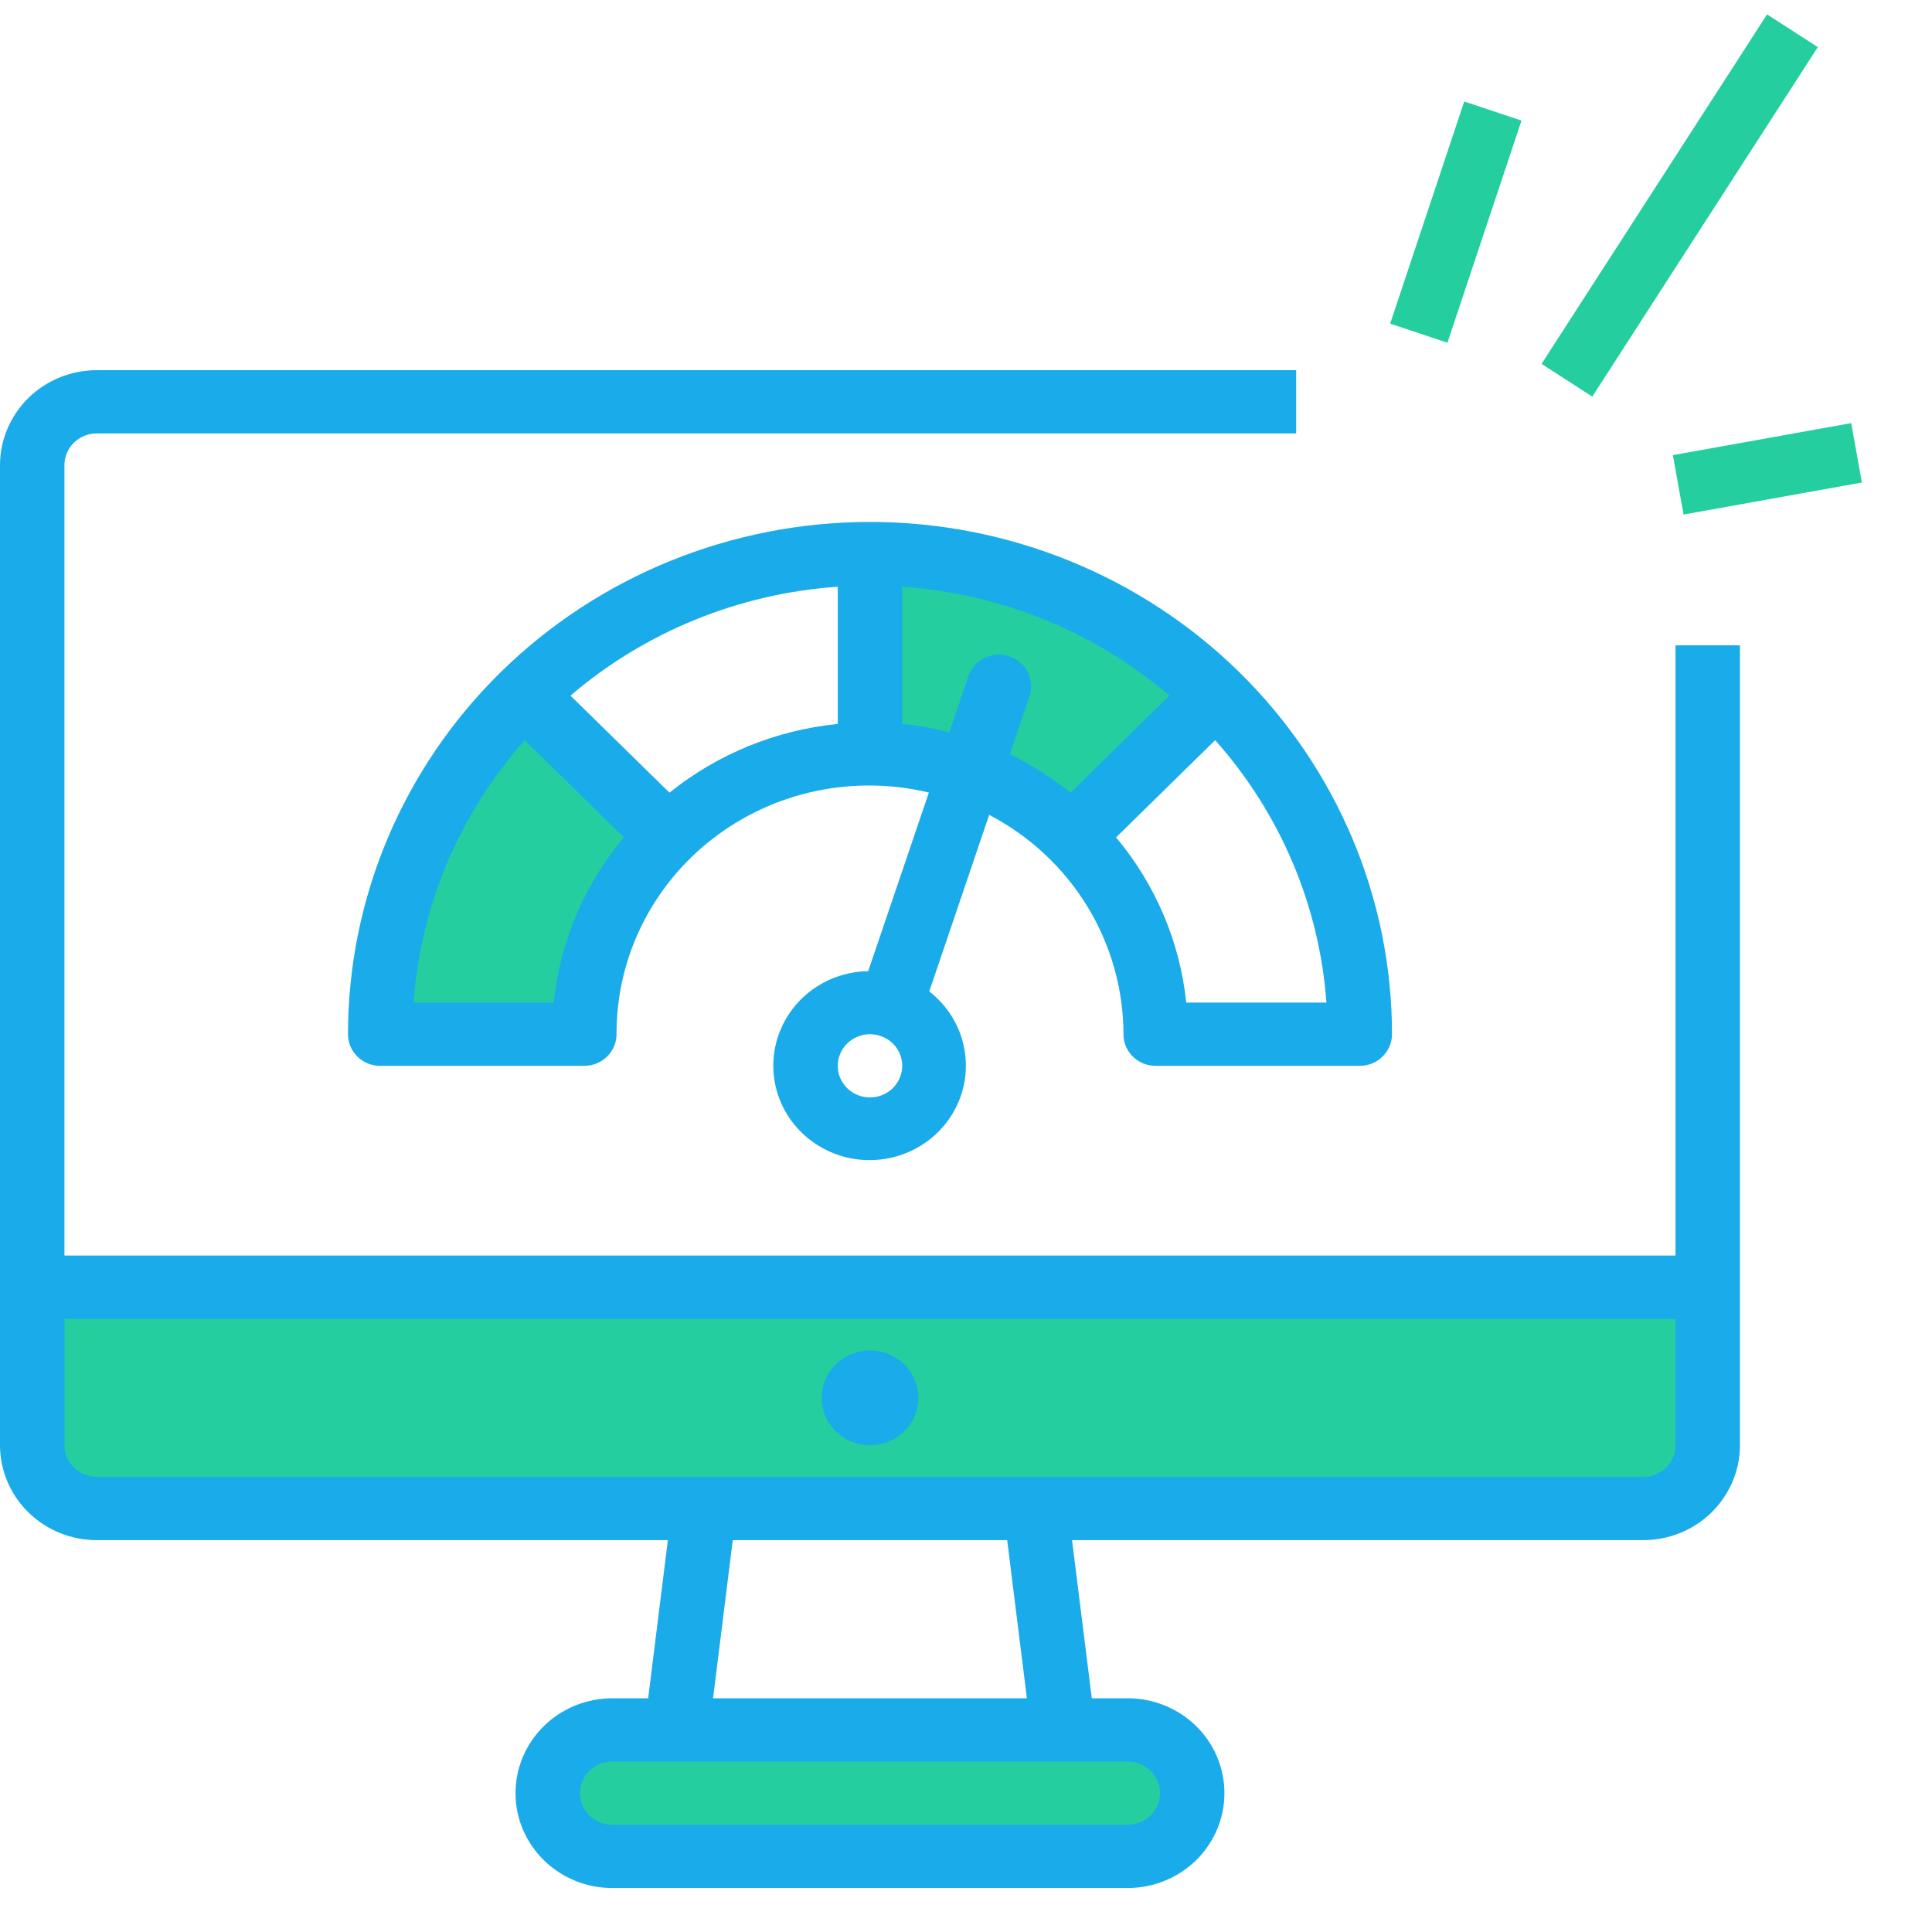
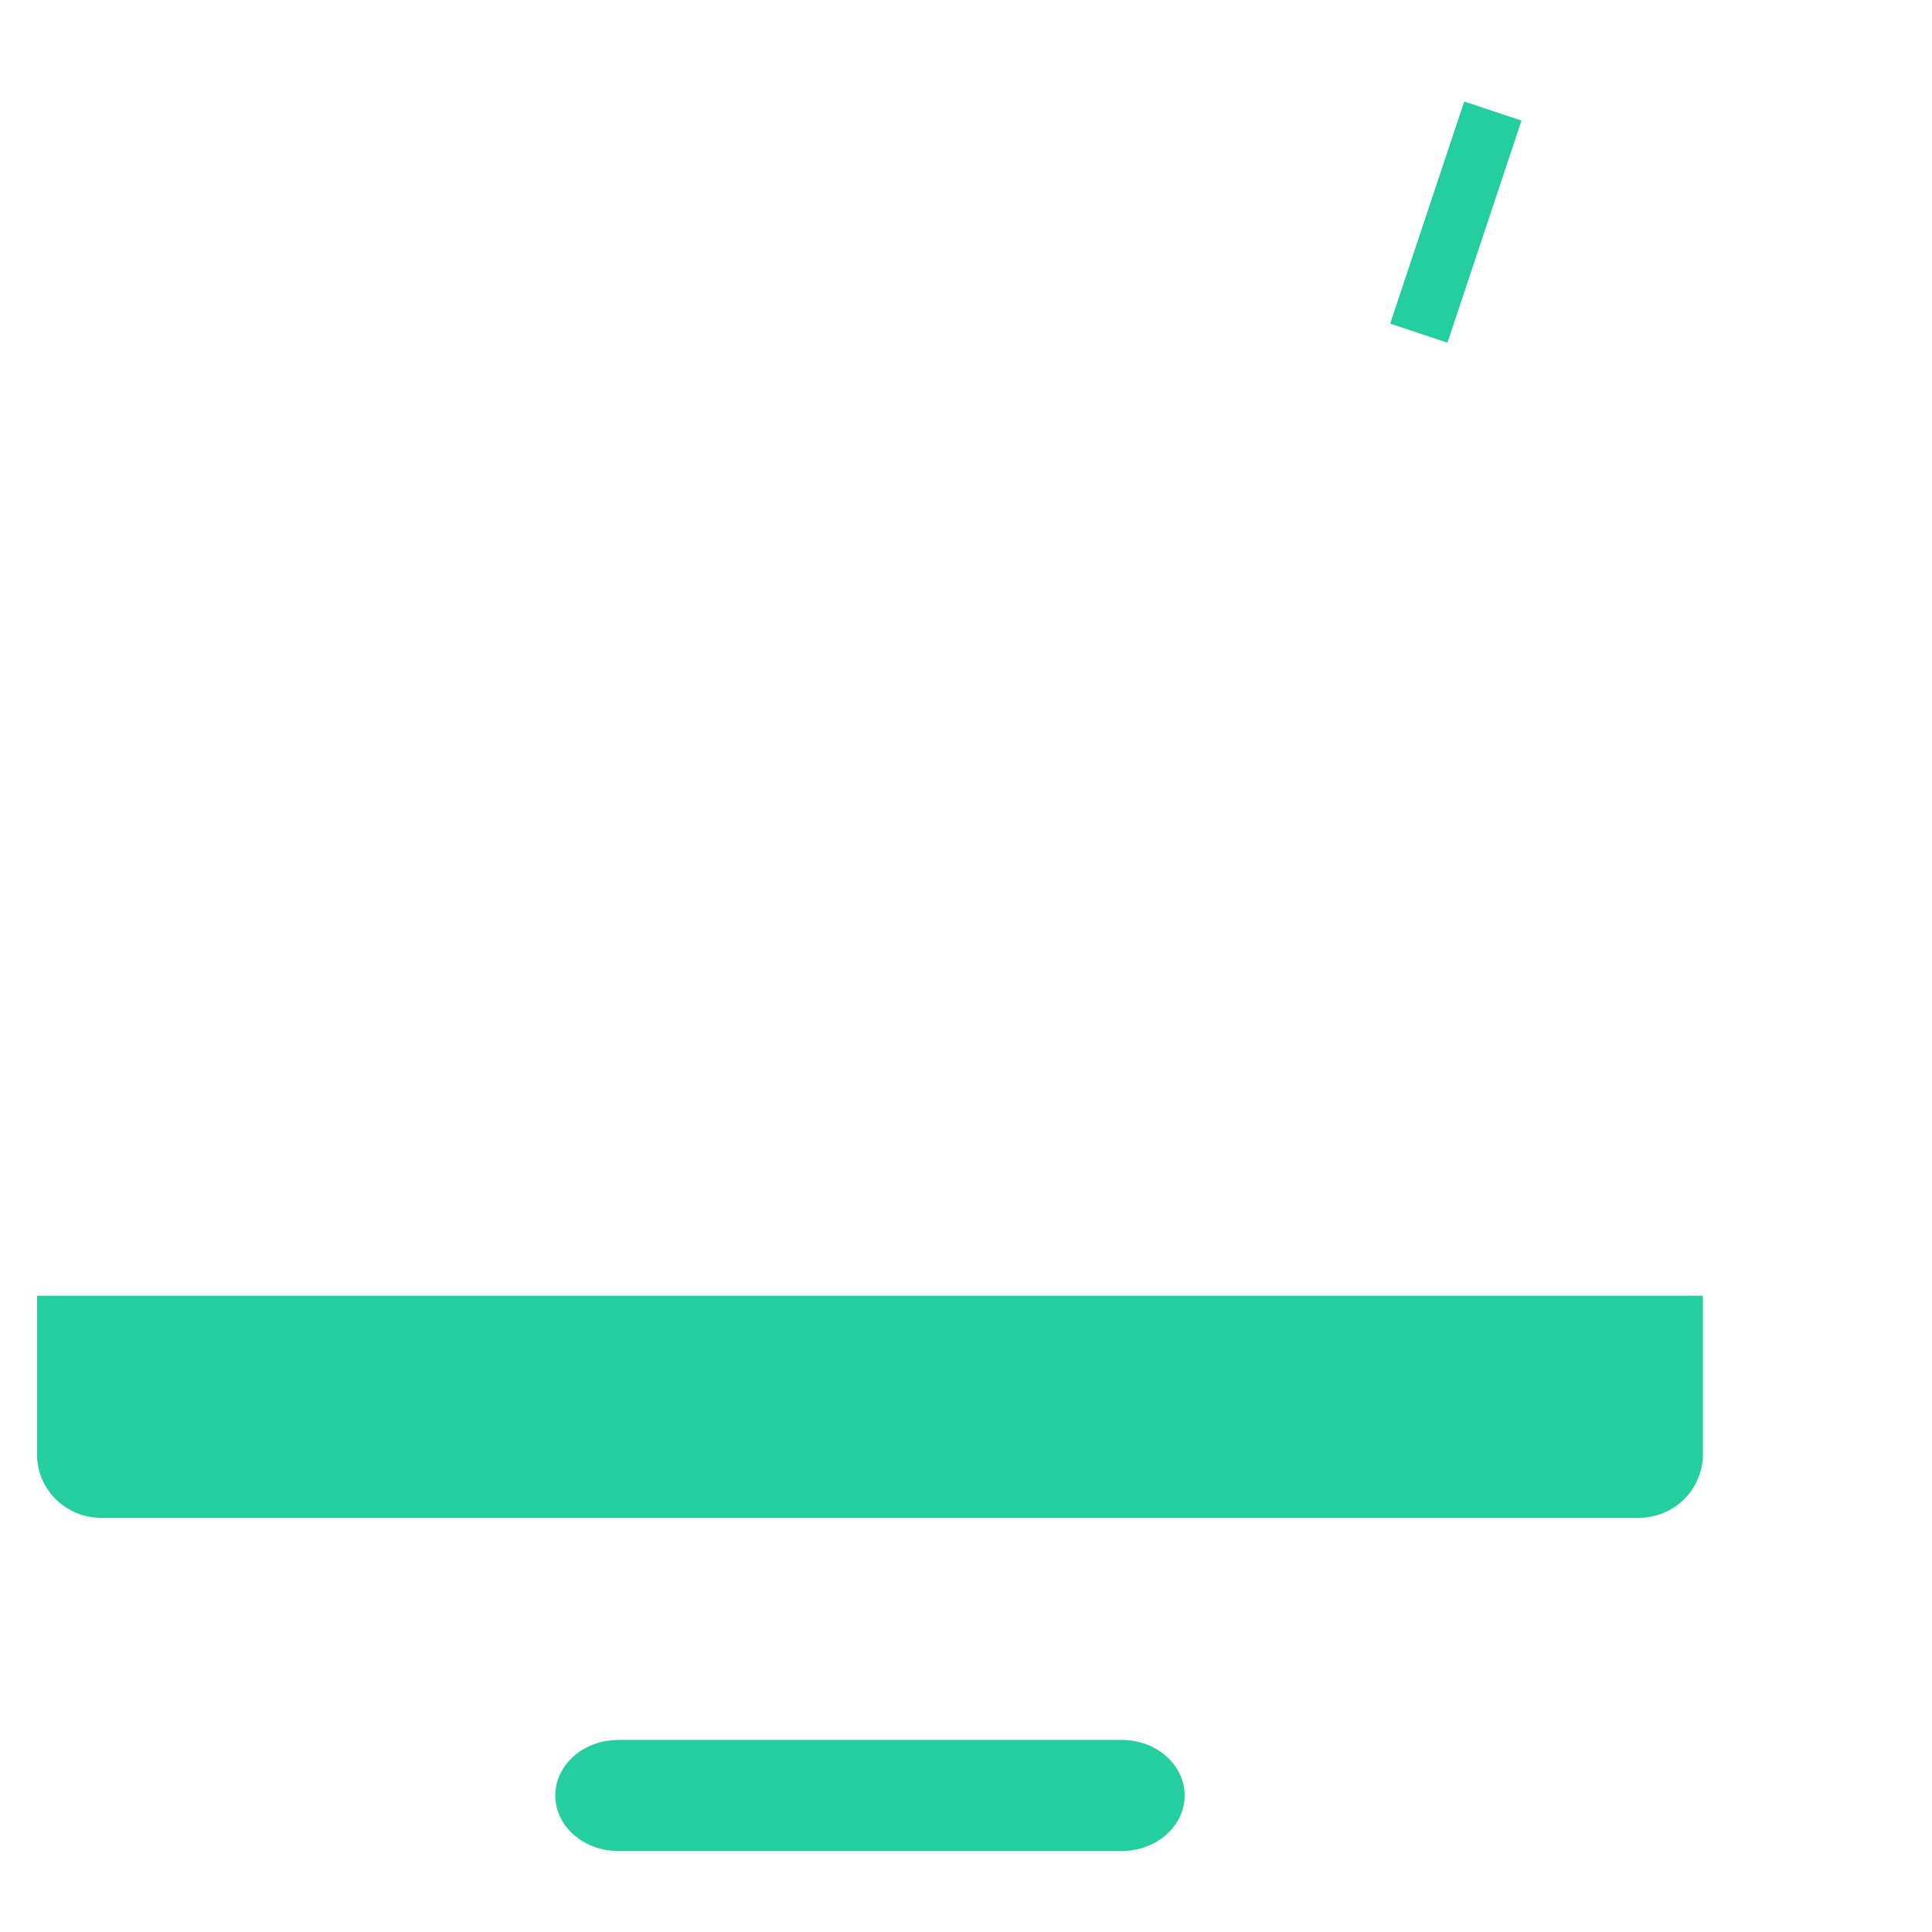
<svg xmlns="http://www.w3.org/2000/svg" width="64" height="64" viewBox="0 0 64 64" fill="none">
  <path d="M37.158 57.638H20.48C19.328 57.638 18.395 58.461 18.395 59.477C18.395 60.493 19.328 61.317 20.48 61.317H37.158C38.309 61.317 39.243 60.493 39.243 59.477C39.243 58.461 38.309 57.638 37.158 57.638Z" fill="#25CE9F" />
  <path d="M1.226 42.922V48.178C1.226 48.735 1.45 49.27 1.848 49.664C2.246 50.058 2.786 50.28 3.349 50.28H54.289C54.852 50.28 55.392 50.058 55.79 49.664C56.188 49.27 56.411 48.735 56.411 48.178V42.922H1.226Z" fill="#25CE9F" />
-   <path d="M12.263 34.337H19.148C19.145 33.116 19.393 31.906 19.878 30.777C20.362 29.648 21.072 28.622 21.968 27.759L17.101 23.063C15.565 24.542 14.347 26.299 13.516 28.234C12.686 30.169 12.26 32.243 12.263 34.337ZM28.785 18.395V25.038C30.051 25.035 31.305 25.275 32.475 25.742C33.645 26.209 34.708 26.895 35.602 27.759L40.469 23.063C38.936 21.581 37.115 20.405 35.11 19.604C33.105 18.803 30.955 18.392 28.785 18.395Z" fill="#25CE9F" />
  <g clip-path="url(#clip0_905_2600)">
-     <path d="M41.047 22.26C37.803 19.079 33.406 17.29 28.82 17.29C24.234 17.29 19.835 19.079 16.593 22.26C13.349 25.442 11.528 29.759 11.528 34.26C11.528 34.397 11.556 34.534 11.608 34.661C11.663 34.788 11.741 34.903 11.84 35.001C11.94 35.099 12.057 35.175 12.187 35.229C12.317 35.28 12.454 35.307 12.596 35.307H19.356C19.496 35.307 19.633 35.28 19.763 35.229C19.892 35.175 20.01 35.099 20.11 35.001C20.209 34.903 20.287 34.788 20.341 34.661C20.396 34.534 20.424 34.397 20.424 34.26C20.419 33.014 20.703 31.783 21.254 30.662C21.808 29.539 22.611 28.555 23.608 27.784C24.606 27.011 25.768 26.472 27.01 26.208C28.249 25.944 29.536 25.958 30.77 26.254L28.76 32.172C28.007 32.182 27.284 32.453 26.715 32.938C26.147 33.42 25.773 34.086 25.655 34.815C25.538 35.544 25.688 36.291 26.077 36.922C26.468 37.553 27.072 38.028 27.785 38.266C28.496 38.503 29.271 38.483 29.972 38.214C30.67 37.945 31.252 37.441 31.611 36.792C31.97 36.144 32.082 35.393 31.93 34.671C31.78 33.946 31.371 33.3 30.783 32.843L32.768 26.994C34.112 27.696 35.234 28.743 36.017 30.023C36.8 31.303 37.214 32.767 37.217 34.26C37.214 34.397 37.244 34.534 37.296 34.661C37.351 34.788 37.428 34.903 37.528 35.001C37.628 35.099 37.745 35.175 37.875 35.229C38.005 35.28 38.142 35.307 38.284 35.307H45.044C45.184 35.307 45.324 35.28 45.451 35.229C45.581 35.175 45.7 35.099 45.797 35.001C45.897 34.903 45.977 34.788 46.029 34.661C46.084 34.534 46.112 34.397 46.112 34.26C46.112 29.759 44.289 25.442 41.047 22.26ZM18.341 33.212H13.701C13.93 29.999 15.224 26.945 17.384 24.519L20.666 27.74C19.361 29.301 18.551 31.203 18.341 33.212ZM27.753 23.981C25.705 24.186 23.765 24.979 22.177 26.259L18.898 23.044C21.371 20.927 24.479 19.661 27.753 19.436V23.981ZM29.573 36.048C29.374 36.244 29.102 36.354 28.82 36.354C28.608 36.354 28.401 36.293 28.227 36.178C28.049 36.063 27.915 35.899 27.833 35.708C27.753 35.517 27.73 35.307 27.773 35.104C27.813 34.901 27.915 34.712 28.064 34.568C28.214 34.421 28.404 34.321 28.611 34.279C28.818 34.24 29.032 34.26 29.227 34.34C29.424 34.419 29.591 34.553 29.708 34.724C29.825 34.898 29.887 35.101 29.887 35.307C29.887 35.586 29.773 35.85 29.573 36.048ZM35.463 26.259C34.843 25.76 34.169 25.332 33.451 24.984L34.102 23.068C34.147 22.938 34.164 22.801 34.154 22.664C34.144 22.525 34.107 22.392 34.044 22.268C33.982 22.145 33.895 22.035 33.79 21.945C33.683 21.854 33.561 21.786 33.426 21.742C33.294 21.698 33.154 21.68 33.014 21.69C32.872 21.7 32.738 21.737 32.611 21.798C32.486 21.861 32.374 21.947 32.281 22.05C32.192 22.155 32.122 22.275 32.077 22.407L31.446 24.26C30.935 24.128 30.414 24.035 29.887 23.981V19.436C33.159 19.661 36.266 20.927 38.74 23.044L35.463 26.259ZM39.296 33.212C39.087 31.203 38.279 29.301 36.972 27.74L40.254 24.519C42.413 26.945 43.708 29.999 43.94 33.212H39.296ZM29.952 45.194C29.651 44.9 29.244 44.734 28.82 44.734C28.503 44.734 28.194 44.827 27.93 45.001C27.666 45.172 27.461 45.417 27.341 45.706C27.219 45.992 27.187 46.307 27.249 46.613C27.311 46.917 27.463 47.198 27.688 47.416C27.91 47.636 28.197 47.786 28.506 47.847C28.818 47.908 29.139 47.876 29.431 47.759C29.725 47.639 29.975 47.438 30.149 47.179C30.326 46.922 30.421 46.616 30.421 46.305C30.421 45.889 30.252 45.49 29.952 45.194ZM41.047 22.26C37.803 19.079 33.406 17.29 28.82 17.29C24.234 17.29 19.835 19.079 16.593 22.26C13.349 25.442 11.528 29.759 11.528 34.26C11.528 34.397 11.556 34.534 11.608 34.661C11.663 34.788 11.741 34.903 11.84 35.001C11.94 35.099 12.057 35.175 12.187 35.229C12.317 35.28 12.454 35.307 12.596 35.307H19.356C19.496 35.307 19.633 35.28 19.763 35.229C19.892 35.175 20.01 35.099 20.11 35.001C20.209 34.903 20.287 34.788 20.341 34.661C20.396 34.534 20.424 34.397 20.424 34.26C20.419 33.014 20.703 31.783 21.254 30.662C21.808 29.539 22.611 28.555 23.608 27.784C24.606 27.011 25.768 26.472 27.01 26.208C28.249 25.944 29.536 25.958 30.77 26.254L28.76 32.172C28.007 32.182 27.284 32.453 26.715 32.938C26.147 33.42 25.773 34.086 25.655 34.815C25.538 35.544 25.688 36.291 26.077 36.922C26.468 37.553 27.072 38.028 27.785 38.266C28.496 38.503 29.271 38.483 29.972 38.214C30.67 37.945 31.252 37.441 31.611 36.792C31.97 36.144 32.082 35.393 31.93 34.671C31.78 33.946 31.371 33.3 30.783 32.843L32.768 26.994C34.112 27.696 35.234 28.743 36.017 30.023C36.8 31.303 37.214 32.767 37.217 34.26C37.214 34.397 37.244 34.534 37.296 34.661C37.351 34.788 37.428 34.903 37.528 35.001C37.628 35.099 37.745 35.175 37.875 35.229C38.005 35.28 38.142 35.307 38.284 35.307H45.044C45.184 35.307 45.324 35.28 45.451 35.229C45.581 35.175 45.7 35.099 45.797 35.001C45.897 34.903 45.977 34.788 46.029 34.661C46.084 34.534 46.112 34.397 46.112 34.26C46.112 29.759 44.289 25.442 41.047 22.26ZM18.341 33.212H13.701C13.93 29.999 15.224 26.945 17.384 24.519L20.666 27.74C19.361 29.301 18.551 31.203 18.341 33.212ZM27.753 23.981C25.705 24.186 23.765 24.979 22.177 26.259L18.898 23.044C21.371 20.927 24.479 19.661 27.753 19.436V23.981ZM29.573 36.048C29.374 36.244 29.102 36.354 28.82 36.354C28.608 36.354 28.401 36.293 28.227 36.178C28.049 36.063 27.915 35.899 27.833 35.708C27.753 35.517 27.73 35.307 27.773 35.104C27.813 34.901 27.915 34.712 28.064 34.568C28.214 34.421 28.404 34.321 28.611 34.279C28.818 34.24 29.032 34.26 29.227 34.34C29.424 34.419 29.591 34.553 29.708 34.724C29.825 34.898 29.887 35.101 29.887 35.307C29.887 35.586 29.773 35.85 29.573 36.048ZM35.463 26.259C34.843 25.76 34.169 25.332 33.451 24.984L34.102 23.068C34.147 22.938 34.164 22.801 34.154 22.664C34.144 22.525 34.107 22.392 34.044 22.268C33.982 22.145 33.895 22.035 33.79 21.945C33.683 21.854 33.561 21.786 33.426 21.742C33.294 21.698 33.154 21.68 33.014 21.69C32.872 21.7 32.738 21.737 32.611 21.798C32.486 21.861 32.374 21.947 32.281 22.05C32.192 22.155 32.122 22.275 32.077 22.407L31.446 24.26C30.935 24.128 30.414 24.035 29.887 23.981V19.436C33.159 19.661 36.266 20.927 38.74 23.044L35.463 26.259ZM39.296 33.212C39.087 31.203 38.279 29.301 36.972 27.74L40.254 24.519C42.413 26.945 43.708 29.999 43.94 33.212H39.296ZM55.503 21.377V41.592H2.135V15.405C2.135 15.127 2.247 14.862 2.449 14.664C2.651 14.466 2.92 14.358 3.202 14.358H42.937V12.263H3.202C2.354 12.263 1.539 12.596 0.94 13.183C0.342 13.771 0.002 14.571 0 15.405V47.876C0.002 48.711 0.339 49.509 0.94 50.098C1.539 50.688 2.354 51.019 3.202 51.019H22.124L21.471 56.258H20.279C19.431 56.258 18.616 56.589 18.017 57.178C17.416 57.766 17.077 58.566 17.077 59.401C17.077 60.235 17.416 61.033 18.017 61.623C18.618 62.212 19.431 62.543 20.279 62.543H37.359C38.206 62.543 39.022 62.21 39.623 61.623C40.224 61.033 40.561 60.233 40.561 59.401C40.561 58.569 40.224 57.766 39.623 57.178C39.022 56.589 38.206 56.258 37.359 56.258H36.167L35.513 51.019H54.436C55.286 51.019 56.099 50.688 56.7 50.098C57.298 49.509 57.638 48.711 57.638 47.876V21.377H55.503ZM37.359 58.353C37.64 58.353 37.912 58.463 38.112 58.659C38.314 58.855 38.426 59.122 38.426 59.401C38.426 59.679 38.314 59.944 38.112 60.14C37.912 60.338 37.64 60.448 37.359 60.448H20.279C19.997 60.448 19.725 60.338 19.526 60.14C19.326 59.944 19.212 59.677 19.212 59.401C19.212 59.124 19.326 58.855 19.526 58.659C19.725 58.463 19.997 58.353 20.279 58.353H37.359ZM23.621 56.258L24.274 51.019H33.364L34.017 56.258H23.621ZM55.503 47.876C55.503 48.155 55.391 48.422 55.191 48.618C54.989 48.813 54.72 48.924 54.436 48.924H3.202C2.92 48.924 2.648 48.813 2.449 48.618C2.247 48.422 2.135 48.155 2.135 47.876V43.687H55.503V47.876ZM36.017 30.023C36.8 31.303 37.214 32.767 37.217 34.26C37.214 34.397 37.244 34.534 37.296 34.661C37.351 34.788 37.428 34.903 37.528 35.001C37.628 35.099 37.745 35.175 37.875 35.229C38.005 35.28 38.142 35.307 38.284 35.307H45.044C45.184 35.307 45.324 35.28 45.451 35.229C45.581 35.175 45.7 35.099 45.797 35.001C45.897 34.903 45.977 34.788 46.029 34.661C46.084 34.534 46.112 34.397 46.112 34.26C46.112 29.759 44.289 25.442 41.047 22.26C37.803 19.079 33.406 17.29 28.82 17.29C24.234 17.29 19.835 19.079 16.593 22.26C13.349 25.442 11.528 29.759 11.528 34.26C11.528 34.397 11.556 34.534 11.608 34.661C11.663 34.788 11.741 34.903 11.84 35.001C11.94 35.099 12.057 35.175 12.187 35.229C12.317 35.28 12.454 35.307 12.596 35.307H19.356C19.496 35.307 19.633 35.28 19.763 35.229C19.892 35.175 20.01 35.099 20.11 35.001C20.209 34.903 20.287 34.788 20.341 34.661C20.396 34.534 20.424 34.397 20.424 34.26C20.419 33.014 20.703 31.783 21.254 30.662C21.808 29.539 22.611 28.555 23.608 27.784C24.606 27.011 25.768 26.472 27.01 26.208C28.249 25.944 29.536 25.958 30.77 26.254L28.76 32.172C28.007 32.182 27.284 32.453 26.715 32.938C26.147 33.42 25.773 34.086 25.655 34.815C25.538 35.544 25.688 36.291 26.077 36.922C26.468 37.553 27.072 38.028 27.785 38.266C28.496 38.503 29.271 38.483 29.972 38.214C30.67 37.945 31.252 37.441 31.611 36.792C31.97 36.144 32.082 35.393 31.93 34.671C31.78 33.946 31.371 33.3 30.783 32.843L32.768 26.994C34.112 27.696 35.234 28.743 36.017 30.023ZM18.341 33.212H13.701C13.93 29.999 15.224 26.945 17.384 24.519L20.666 27.74C19.361 29.301 18.551 31.203 18.341 33.212ZM27.753 23.981C25.705 24.186 23.765 24.979 22.177 26.259L18.898 23.044C21.371 20.927 24.479 19.661 27.753 19.436V23.981ZM29.573 36.048C29.374 36.244 29.102 36.354 28.82 36.354C28.608 36.354 28.401 36.293 28.227 36.178C28.049 36.063 27.915 35.899 27.833 35.708C27.753 35.517 27.73 35.307 27.773 35.104C27.813 34.901 27.915 34.712 28.064 34.568C28.214 34.421 28.404 34.321 28.611 34.279C28.818 34.24 29.032 34.26 29.227 34.34C29.424 34.419 29.591 34.553 29.708 34.724C29.825 34.898 29.887 35.101 29.887 35.307C29.887 35.586 29.773 35.85 29.573 36.048ZM43.94 33.212H39.296C39.087 31.203 38.279 29.301 36.972 27.74L40.254 24.519C42.413 26.945 43.708 29.999 43.94 33.212ZM32.281 22.05C32.192 22.155 32.122 22.275 32.077 22.407L31.446 24.26C30.935 24.128 30.414 24.035 29.887 23.981V19.436C33.159 19.661 36.266 20.927 38.74 23.044L35.463 26.259C34.843 25.76 34.169 25.332 33.451 24.984L34.102 23.068C34.147 22.938 34.164 22.801 34.154 22.664C34.144 22.525 34.107 22.392 34.044 22.268C33.982 22.145 33.895 22.035 33.79 21.945C33.683 21.854 33.561 21.786 33.426 21.742C33.294 21.698 33.154 21.68 33.014 21.69C32.872 21.7 32.738 21.737 32.611 21.798C32.486 21.861 32.374 21.947 32.281 22.05ZM27.688 47.416C27.91 47.636 28.197 47.786 28.506 47.847C28.818 47.908 29.139 47.876 29.431 47.759C29.725 47.639 29.975 47.438 30.149 47.179C30.326 46.922 30.421 46.616 30.421 46.305C30.421 45.889 30.252 45.49 29.952 45.194C29.651 44.9 29.244 44.734 28.82 44.734C28.503 44.734 28.194 44.827 27.93 45.001C27.666 45.172 27.461 45.417 27.341 45.706C27.219 45.992 27.187 46.307 27.249 46.613C27.311 46.917 27.463 47.198 27.688 47.416ZM29.952 45.194C29.651 44.9 29.244 44.734 28.82 44.734C28.503 44.734 28.194 44.827 27.93 45.001C27.666 45.172 27.461 45.417 27.341 45.706C27.219 45.992 27.187 46.307 27.249 46.613C27.311 46.917 27.463 47.198 27.688 47.416C27.91 47.636 28.197 47.786 28.506 47.847C28.818 47.908 29.139 47.876 29.431 47.759C29.725 47.639 29.975 47.438 30.149 47.179C30.326 46.922 30.421 46.616 30.421 46.305C30.421 45.889 30.252 45.49 29.952 45.194Z" fill="#1AABEA" />
-   </g>
+     </g>
  <path d="M47 11.037L49.453 3.679" stroke="#25CE9F" stroke-width="2" />
-   <path d="M51.906 12.596L59.377 1.018" stroke="#25CE9F" stroke-width="2" />
-   <path d="M55.593 16.061L61.5 15" stroke="#25CE9F" stroke-width="2" />
  <defs>
    <clipPath id="clip0_905_2600">
      <rect width="57.638" height="50.28" fill="white" transform="translate(0 12.263)" />
    </clipPath>
  </defs>
</svg>